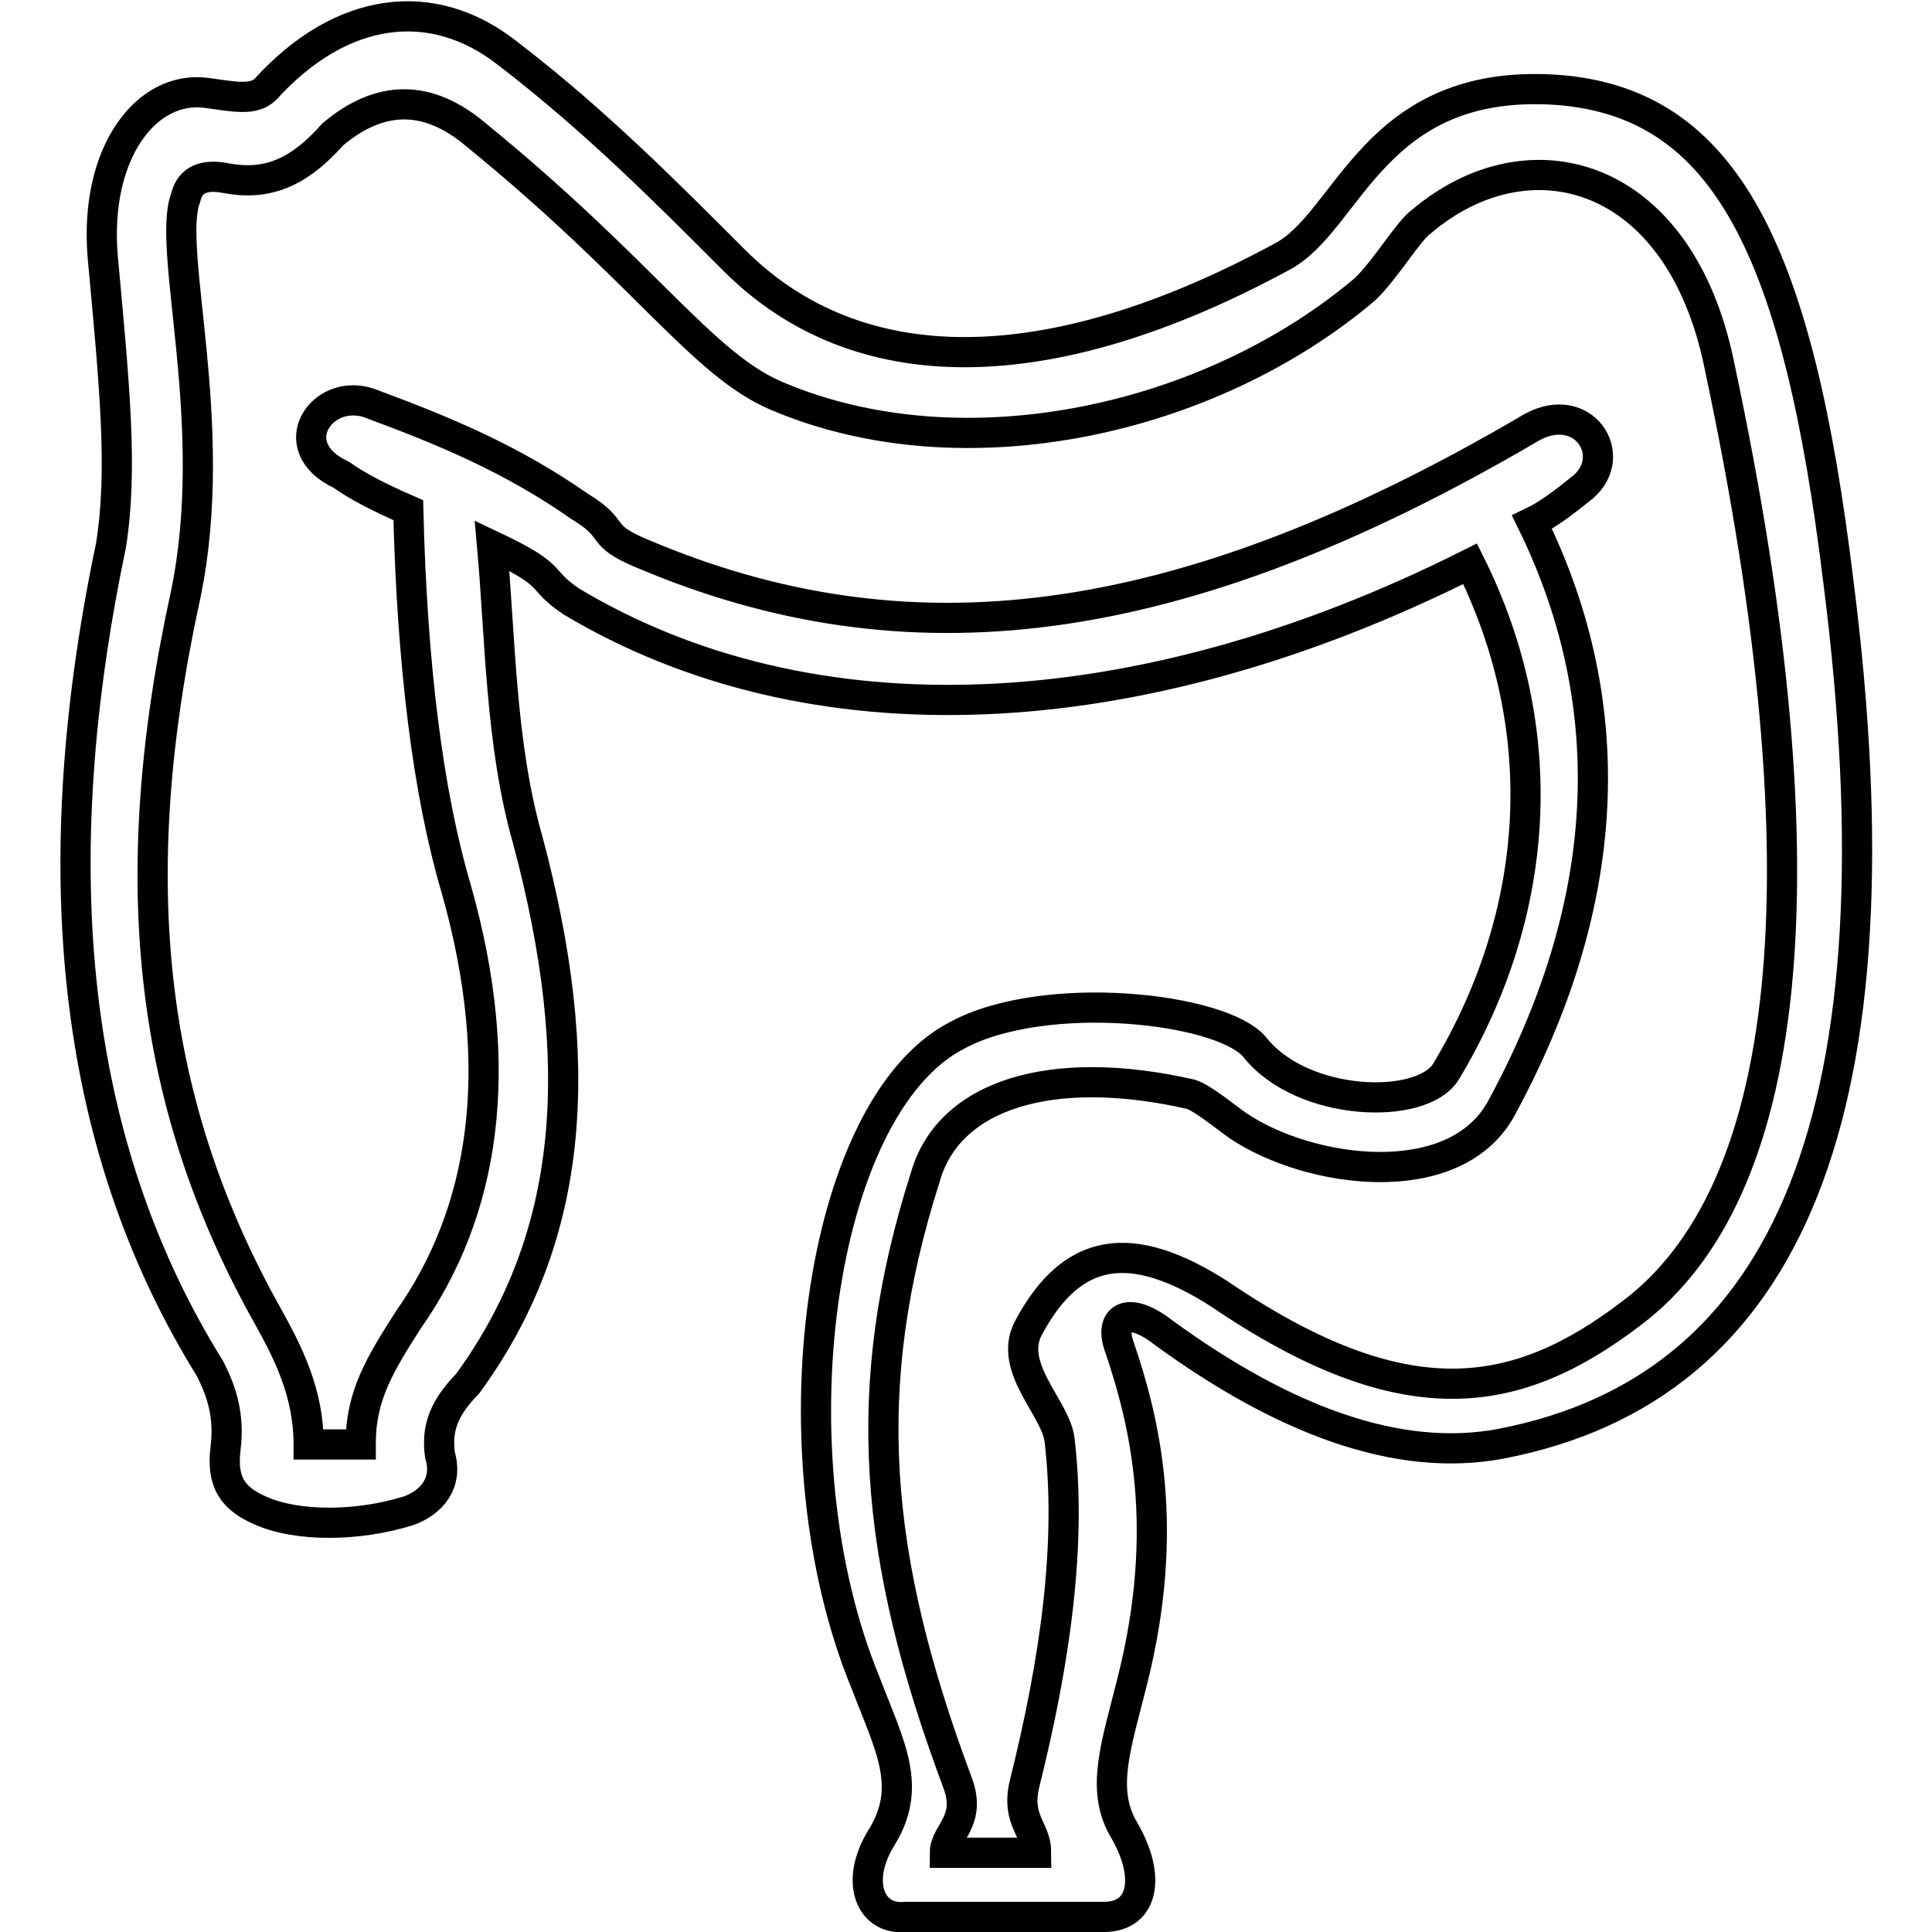
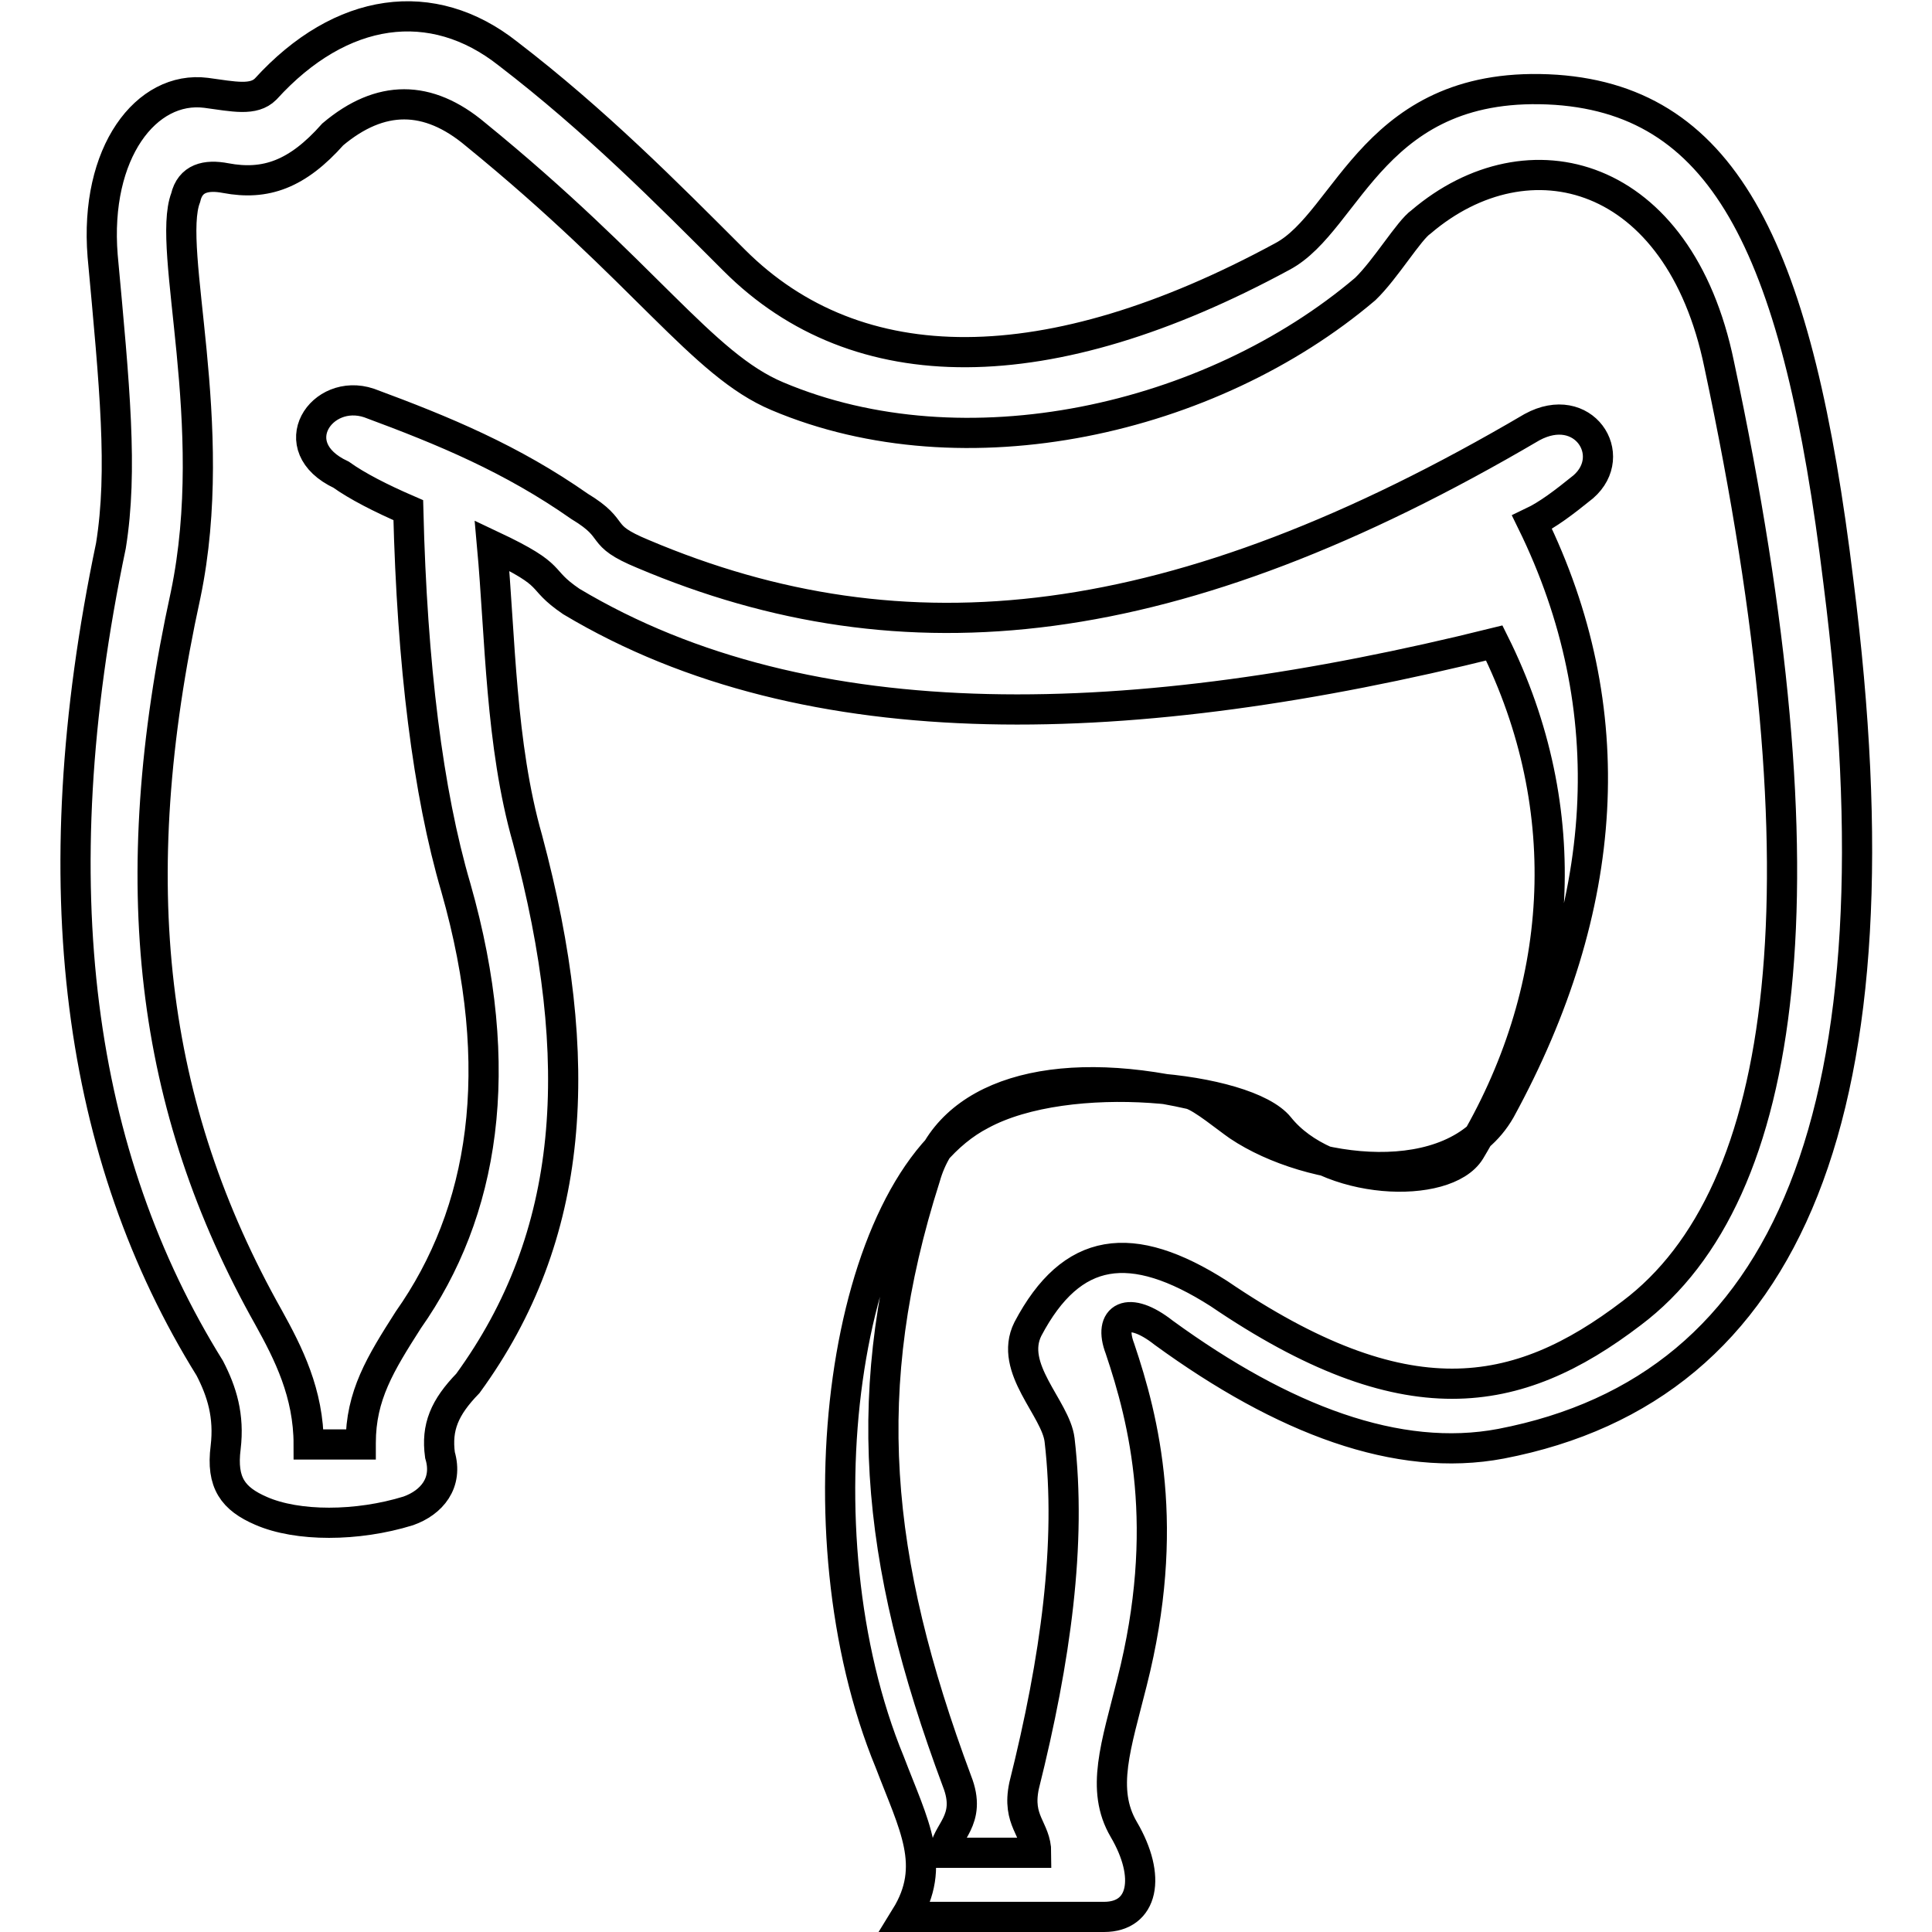
<svg xmlns="http://www.w3.org/2000/svg" version="1.1" x="0px" y="0px" viewBox="0 0 256 256" enable-background="new 0 0 256 256" xml:space="preserve">
  <g>
-     <path stroke-width="4" fill-opacity="0" stroke="#000000" d="M47.8,191.2c0-6.3,2.6-10.5,6.3-16.3c10-14.2,13.2-33.1,6.3-57.3c-3.7-12.6-5.8-29.5-6.3-50 c-3.7-1.6-6.8-3.2-8.9-4.7c-7.9-3.7-2.6-11.6,3.7-9.5c10,3.7,18.9,7.4,27.9,13.7c5.3,3.2,2.1,3.7,8.4,6.3 c34.7,14.7,70.5,11,117.8-16.8c6.8-3.7,11.6,3.7,6.8,7.9c-2.6,2.1-4.7,3.7-6.8,4.7c12.1,24.7,10.5,51-4.2,77.9 c-6.3,11-25.3,8.4-34.7,2.1c-1.6-1.1-4.7-3.7-6.3-4.2c-18.4-4.2-32.1,0-35.2,11c-8.9,27.9-6.8,50.5,4.2,80c2.1,5.3-1.6,6.8-1.6,9.5 h12.1c0-3.2-2.6-4.2-1.6-8.9c4.2-16.8,6.3-32.1,4.7-45.8c-0.5-4.2-6.8-9.5-4.2-14.7c5.8-11,13.7-12.1,25.3-4.7 c24.7,16.8,39.5,14.2,54.7,2.6c21-15.8,26.3-56.8,11.6-125.7c-5.3-25.8-25.3-31-39.5-18.9c-1.6,1.1-4.7,6.3-7.4,8.9 c-20.5,17.4-53.1,24.7-77.9,14.2c-10-4.2-17.4-16.3-40-34.7c-6.3-5.3-12.6-5.3-18.9,0c-4.7,5.3-8.9,6.8-14.2,5.8 c-2.6-0.5-4.7,0-5.3,2.6c-2.6,6.8,4.7,30,0,52.6c-8.4,38.4-4.7,67.9,11,95.8c2.6,4.7,5.3,10,5.3,16.8H47.8L47.8,191.2z M58.3,192.8 c1.1,3.7-1.1,6.3-4.2,7.4c-6.8,2.1-14.7,2.1-19.5,0c-3.7-1.6-5.3-3.7-4.7-8.4c0.5-4.2-0.5-7.4-2.1-10.5 C10.4,153.3,5.2,117.6,14.7,72.3c1.6-10,0.5-21-1.1-38.4c-1.1-13.7,5.8-22.6,13.7-21.6c3.7,0.5,6.3,1.1,7.9-0.5 c10-11,22.1-12.6,32.1-4.7c11.6,8.9,21,18.4,30,27.4c16.3,16.3,41.6,16.3,72.6-0.5c8.9-4.7,12.1-23.7,36.3-22.1 c22.6,1.6,32.1,21.6,37.4,65.2c8.9,70-6.3,106.8-44.7,114.2c-13.7,2.6-28.9-3.2-44.7-14.7c-4.7-3.7-7.4-2.1-5.8,2.1 c3.2,9.5,6.8,23.7,1.6,44.2c-2.1,8.4-4.2,14.2-1.1,19.5c3.7,6.3,2.6,11.6-2.6,11.6h-26.3c-4.7,0.5-6.8-4.7-3.2-10.5 c4.2-6.8,1.1-12.1-2.1-20.5c-12.6-30.5-6.3-76.3,12.1-85.8c11.6-6.3,35.2-3.7,39.5,1.6c6.3,7.9,22.1,8.4,25.3,3.2 c12.6-21,14.2-45.2,3.2-67.3C150.4,97,107.3,98.6,75.7,79.7c-4.7-3.2-1.6-3.2-10.5-7.4c1.1,12.1,1.1,26.3,4.7,38.9 c7.9,29.5,6.3,52.6-7.9,72.1C58.9,186.5,57.8,189.1,58.3,192.8L58.3,192.8z" />
+     <path stroke-width="4" fill-opacity="0" stroke="#000000" d="M47.8,191.2c0-6.3,2.6-10.5,6.3-16.3c10-14.2,13.2-33.1,6.3-57.3c-3.7-12.6-5.8-29.5-6.3-50 c-3.7-1.6-6.8-3.2-8.9-4.7c-7.9-3.7-2.6-11.6,3.7-9.5c10,3.7,18.9,7.4,27.9,13.7c5.3,3.2,2.1,3.7,8.4,6.3 c34.7,14.7,70.5,11,117.8-16.8c6.8-3.7,11.6,3.7,6.8,7.9c-2.6,2.1-4.7,3.7-6.8,4.7c12.1,24.7,10.5,51-4.2,77.9 c-6.3,11-25.3,8.4-34.7,2.1c-1.6-1.1-4.7-3.7-6.3-4.2c-18.4-4.2-32.1,0-35.2,11c-8.9,27.9-6.8,50.5,4.2,80c2.1,5.3-1.6,6.8-1.6,9.5 h12.1c0-3.2-2.6-4.2-1.6-8.9c4.2-16.8,6.3-32.1,4.7-45.8c-0.5-4.2-6.8-9.5-4.2-14.7c5.8-11,13.7-12.1,25.3-4.7 c24.7,16.8,39.5,14.2,54.7,2.6c21-15.8,26.3-56.8,11.6-125.7c-5.3-25.8-25.3-31-39.5-18.9c-1.6,1.1-4.7,6.3-7.4,8.9 c-20.5,17.4-53.1,24.7-77.9,14.2c-10-4.2-17.4-16.3-40-34.7c-6.3-5.3-12.6-5.3-18.9,0c-4.7,5.3-8.9,6.8-14.2,5.8 c-2.6-0.5-4.7,0-5.3,2.6c-2.6,6.8,4.7,30,0,52.6c-8.4,38.4-4.7,67.9,11,95.8c2.6,4.7,5.3,10,5.3,16.8H47.8L47.8,191.2z M58.3,192.8 c1.1,3.7-1.1,6.3-4.2,7.4c-6.8,2.1-14.7,2.1-19.5,0c-3.7-1.6-5.3-3.7-4.7-8.4c0.5-4.2-0.5-7.4-2.1-10.5 C10.4,153.3,5.2,117.6,14.7,72.3c1.6-10,0.5-21-1.1-38.4c-1.1-13.7,5.8-22.6,13.7-21.6c3.7,0.5,6.3,1.1,7.9-0.5 c10-11,22.1-12.6,32.1-4.7c11.6,8.9,21,18.4,30,27.4c16.3,16.3,41.6,16.3,72.6-0.5c8.9-4.7,12.1-23.7,36.3-22.1 c22.6,1.6,32.1,21.6,37.4,65.2c8.9,70-6.3,106.8-44.7,114.2c-13.7,2.6-28.9-3.2-44.7-14.7c-4.7-3.7-7.4-2.1-5.8,2.1 c3.2,9.5,6.8,23.7,1.6,44.2c-2.1,8.4-4.2,14.2-1.1,19.5c3.7,6.3,2.6,11.6-2.6,11.6h-26.3c4.2-6.8,1.1-12.1-2.1-20.5c-12.6-30.5-6.3-76.3,12.1-85.8c11.6-6.3,35.2-3.7,39.5,1.6c6.3,7.9,22.1,8.4,25.3,3.2 c12.6-21,14.2-45.2,3.2-67.3C150.4,97,107.3,98.6,75.7,79.7c-4.7-3.2-1.6-3.2-10.5-7.4c1.1,12.1,1.1,26.3,4.7,38.9 c7.9,29.5,6.3,52.6-7.9,72.1C58.9,186.5,57.8,189.1,58.3,192.8L58.3,192.8z" />
  </g>
</svg>